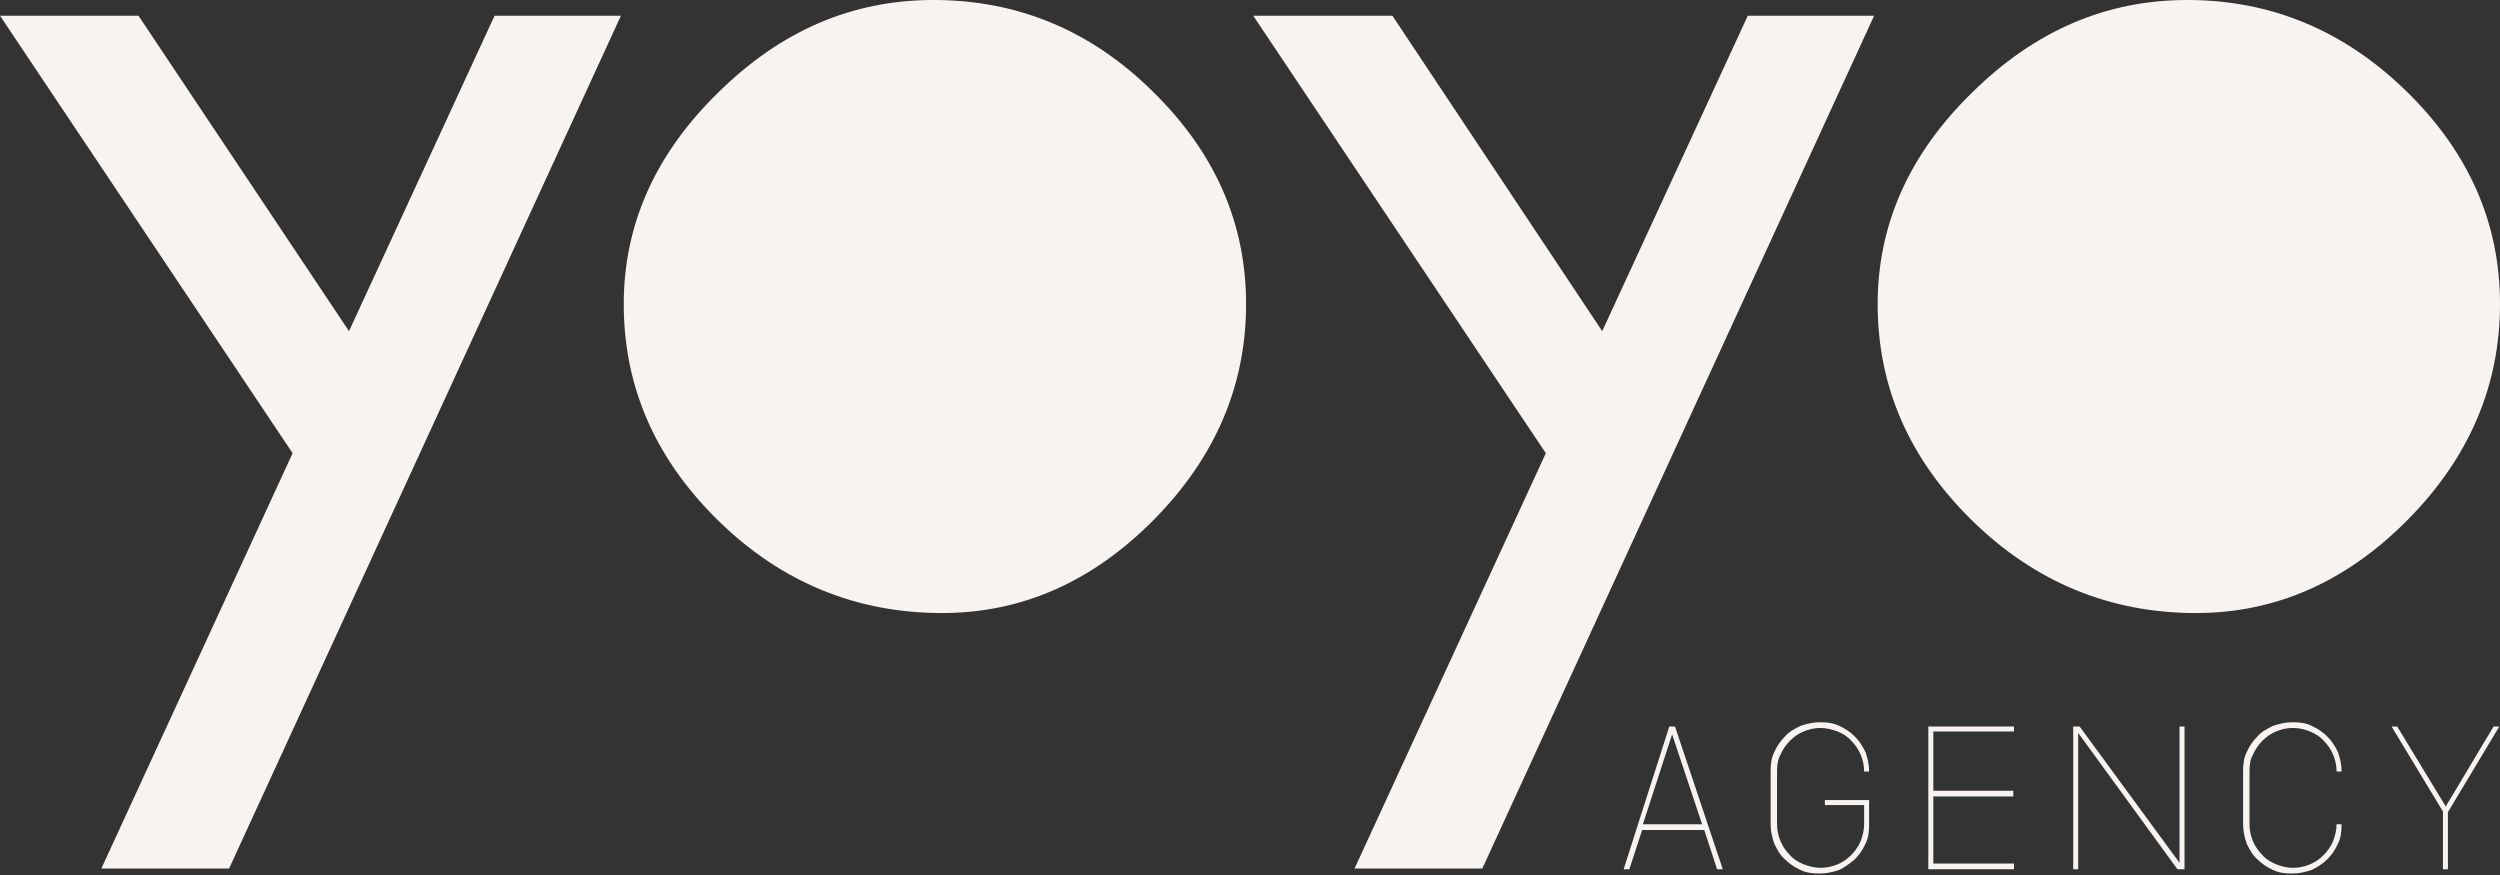
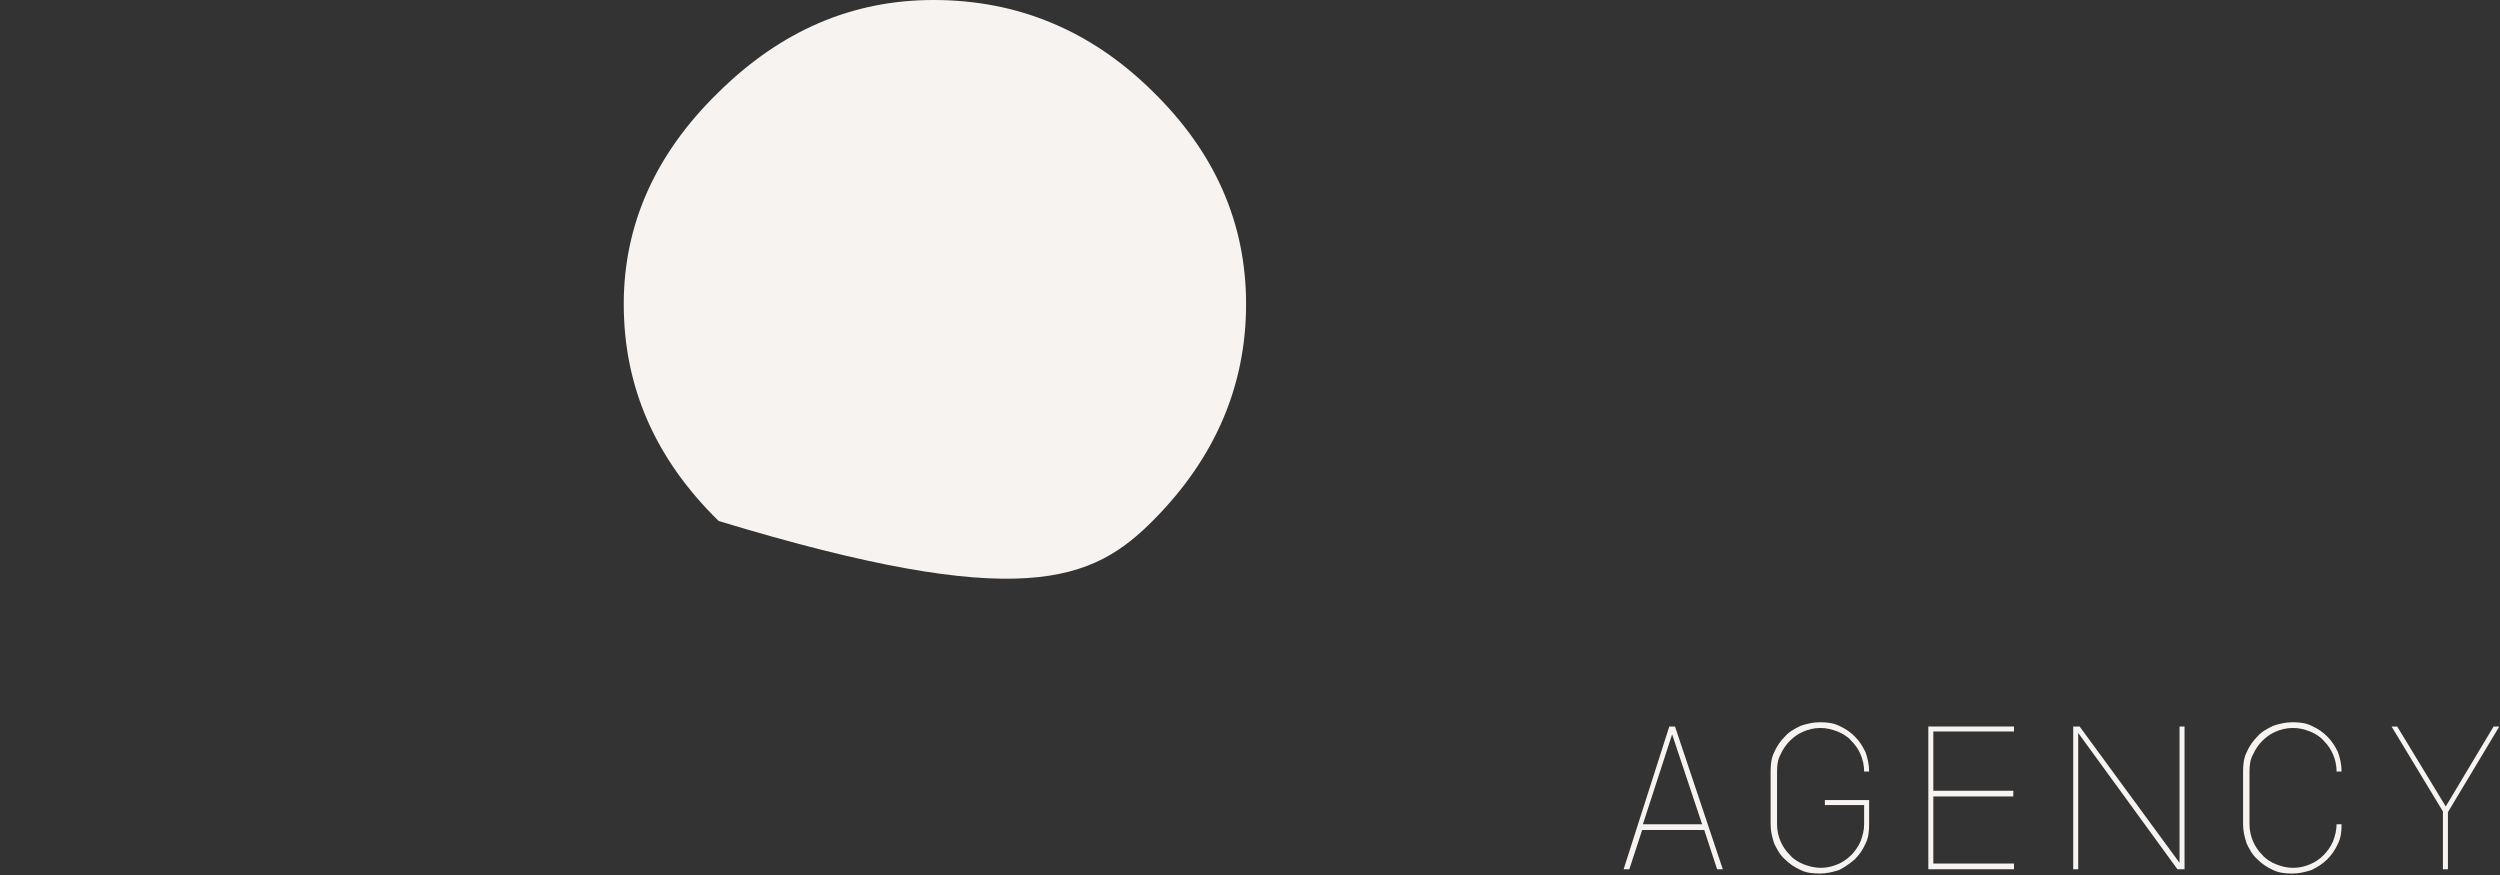
<svg xmlns="http://www.w3.org/2000/svg" width="60" height="21" viewBox="0 0 60 21" fill="none">
  <rect x="0" y="0" width="60" height="21" fill="#333333" stroke="none" />
-   <path d="M11.87 0.377L8.376 7.948L3.323 0.377H0L7.023 10.877L2.432 20.845H5.498L14.902 0.377H11.87Z" fill="#F7F3F1" />
-   <path d="M22.404 0C20.451 0 18.738 0.737 17.231 2.227C15.724 3.7 14.97 5.395 14.97 7.297C14.97 9.283 15.724 11.013 17.248 12.504C18.755 13.977 20.554 14.713 22.609 14.713C24.528 14.713 26.223 13.96 27.696 12.469C29.169 10.979 29.906 9.249 29.906 7.297C29.906 5.344 29.152 3.648 27.662 2.192C26.172 0.719 24.408 0 22.404 0Z" fill="#F7F3F1" />
-   <path d="M41.947 0.377L38.453 7.948L33.417 0.377H30.077L37.1 10.877L32.509 20.845H35.575L44.979 0.377H41.947Z" fill="#F7F3F1" />
-   <path d="M52.498 0C50.545 0 48.832 0.737 47.325 2.227C45.818 3.7 45.064 5.395 45.064 7.297C45.064 9.283 45.818 11.013 47.342 12.504C48.849 13.977 50.648 14.713 52.703 14.713C54.622 14.713 56.317 13.96 57.791 12.469C59.264 10.979 60 9.249 60 7.297C60 5.344 59.246 3.648 57.756 2.192C56.249 0.719 54.485 0 52.498 0Z" fill="#F7F3F1" />
+   <path d="M22.404 0C20.451 0 18.738 0.737 17.231 2.227C15.724 3.7 14.97 5.395 14.97 7.297C14.97 9.283 15.724 11.013 17.248 12.504C24.528 14.713 26.223 13.96 27.696 12.469C29.169 10.979 29.906 9.249 29.906 7.297C29.906 5.344 29.152 3.648 27.662 2.192C26.172 0.719 24.408 0 22.404 0Z" fill="#F7F3F1" />
  <path d="M40.063 17.436L38.967 20.862H39.104L39.412 19.92H40.902L41.21 20.862H41.347L40.2 17.436H40.063ZM39.429 19.783L40.131 17.625L40.851 19.783H39.429Z" fill="#F7F3F1" />
  <path d="M42.735 18.105C42.786 17.985 42.872 17.865 42.958 17.779C43.06 17.677 43.163 17.608 43.283 17.557C43.403 17.505 43.54 17.471 43.694 17.471C43.831 17.471 43.968 17.505 44.105 17.557C44.225 17.608 44.345 17.677 44.431 17.779C44.533 17.882 44.602 17.985 44.653 18.105C44.705 18.225 44.739 18.362 44.739 18.516H44.859C44.859 18.345 44.824 18.207 44.773 18.053C44.705 17.916 44.636 17.796 44.516 17.677C44.413 17.574 44.294 17.488 44.139 17.42C44.002 17.351 43.848 17.334 43.677 17.334C43.523 17.334 43.368 17.368 43.214 17.42C43.077 17.488 42.94 17.557 42.838 17.677C42.735 17.779 42.649 17.899 42.581 18.053C42.512 18.19 42.495 18.345 42.495 18.516V19.783C42.495 19.938 42.529 20.092 42.581 20.246C42.649 20.383 42.718 20.52 42.838 20.623C42.94 20.725 43.06 20.811 43.214 20.88C43.351 20.948 43.506 20.965 43.677 20.965C43.831 20.965 43.985 20.931 44.139 20.88C44.276 20.811 44.396 20.725 44.516 20.623C44.619 20.52 44.705 20.4 44.773 20.246C44.842 20.109 44.859 19.955 44.859 19.783V19.201H43.797V19.321H44.739V19.783C44.739 19.92 44.705 20.057 44.653 20.194C44.602 20.314 44.516 20.434 44.431 20.52C44.328 20.623 44.225 20.691 44.105 20.742C43.985 20.794 43.848 20.828 43.694 20.828C43.557 20.828 43.42 20.794 43.283 20.742C43.163 20.691 43.043 20.623 42.958 20.52C42.855 20.417 42.786 20.314 42.735 20.194C42.683 20.075 42.649 19.938 42.649 19.783V18.516C42.649 18.362 42.666 18.225 42.735 18.105Z" fill="#F7F3F1" />
  <path d="M46.28 20.862H48.336V20.725H46.4V19.115H48.319V18.978H46.4V17.556H48.336V17.436H46.28V20.862Z" fill="#F7F3F1" />
  <path d="M52.309 20.708L49.911 17.436H49.757V20.862H49.877V17.591L52.258 20.862H52.429V17.436H52.309V20.708Z" fill="#F7F3F1" />
  <path d="M54.074 18.105C54.125 17.985 54.211 17.865 54.297 17.779C54.399 17.677 54.502 17.608 54.622 17.557C54.742 17.505 54.879 17.471 55.033 17.471C55.187 17.471 55.307 17.505 55.444 17.557C55.564 17.608 55.684 17.677 55.77 17.779C55.872 17.882 55.941 17.985 55.992 18.105C56.044 18.225 56.078 18.362 56.078 18.516H56.198C56.198 18.345 56.163 18.207 56.112 18.053C56.044 17.916 55.975 17.796 55.855 17.677C55.752 17.574 55.633 17.488 55.478 17.42C55.341 17.351 55.187 17.334 55.016 17.334C54.862 17.334 54.708 17.368 54.553 17.42C54.416 17.488 54.279 17.557 54.177 17.677C54.074 17.779 53.988 17.899 53.92 18.053C53.851 18.19 53.834 18.345 53.834 18.516V19.783C53.834 19.938 53.868 20.092 53.92 20.246C53.988 20.383 54.057 20.52 54.177 20.623C54.279 20.725 54.399 20.811 54.553 20.88C54.691 20.948 54.845 20.965 55.016 20.965C55.17 20.965 55.324 20.931 55.478 20.88C55.615 20.811 55.735 20.742 55.855 20.623C55.958 20.52 56.044 20.4 56.112 20.246C56.181 20.109 56.198 19.955 56.198 19.783H56.078C56.078 19.92 56.044 20.057 55.992 20.194C55.941 20.314 55.855 20.434 55.77 20.52C55.667 20.623 55.564 20.691 55.444 20.742C55.324 20.794 55.187 20.828 55.033 20.828C54.879 20.828 54.759 20.794 54.622 20.742C54.502 20.691 54.382 20.623 54.297 20.52C54.194 20.417 54.125 20.314 54.074 20.194C54.023 20.075 53.988 19.938 53.988 19.783V18.516C53.988 18.362 54.005 18.225 54.074 18.105Z" fill="#F7F3F1" />
  <path d="M59.846 17.436L58.698 19.355L57.533 17.436H57.397L58.63 19.475V20.862H58.75V19.492L59.983 17.436H59.846Z" fill="#F7F3F1" />
</svg>